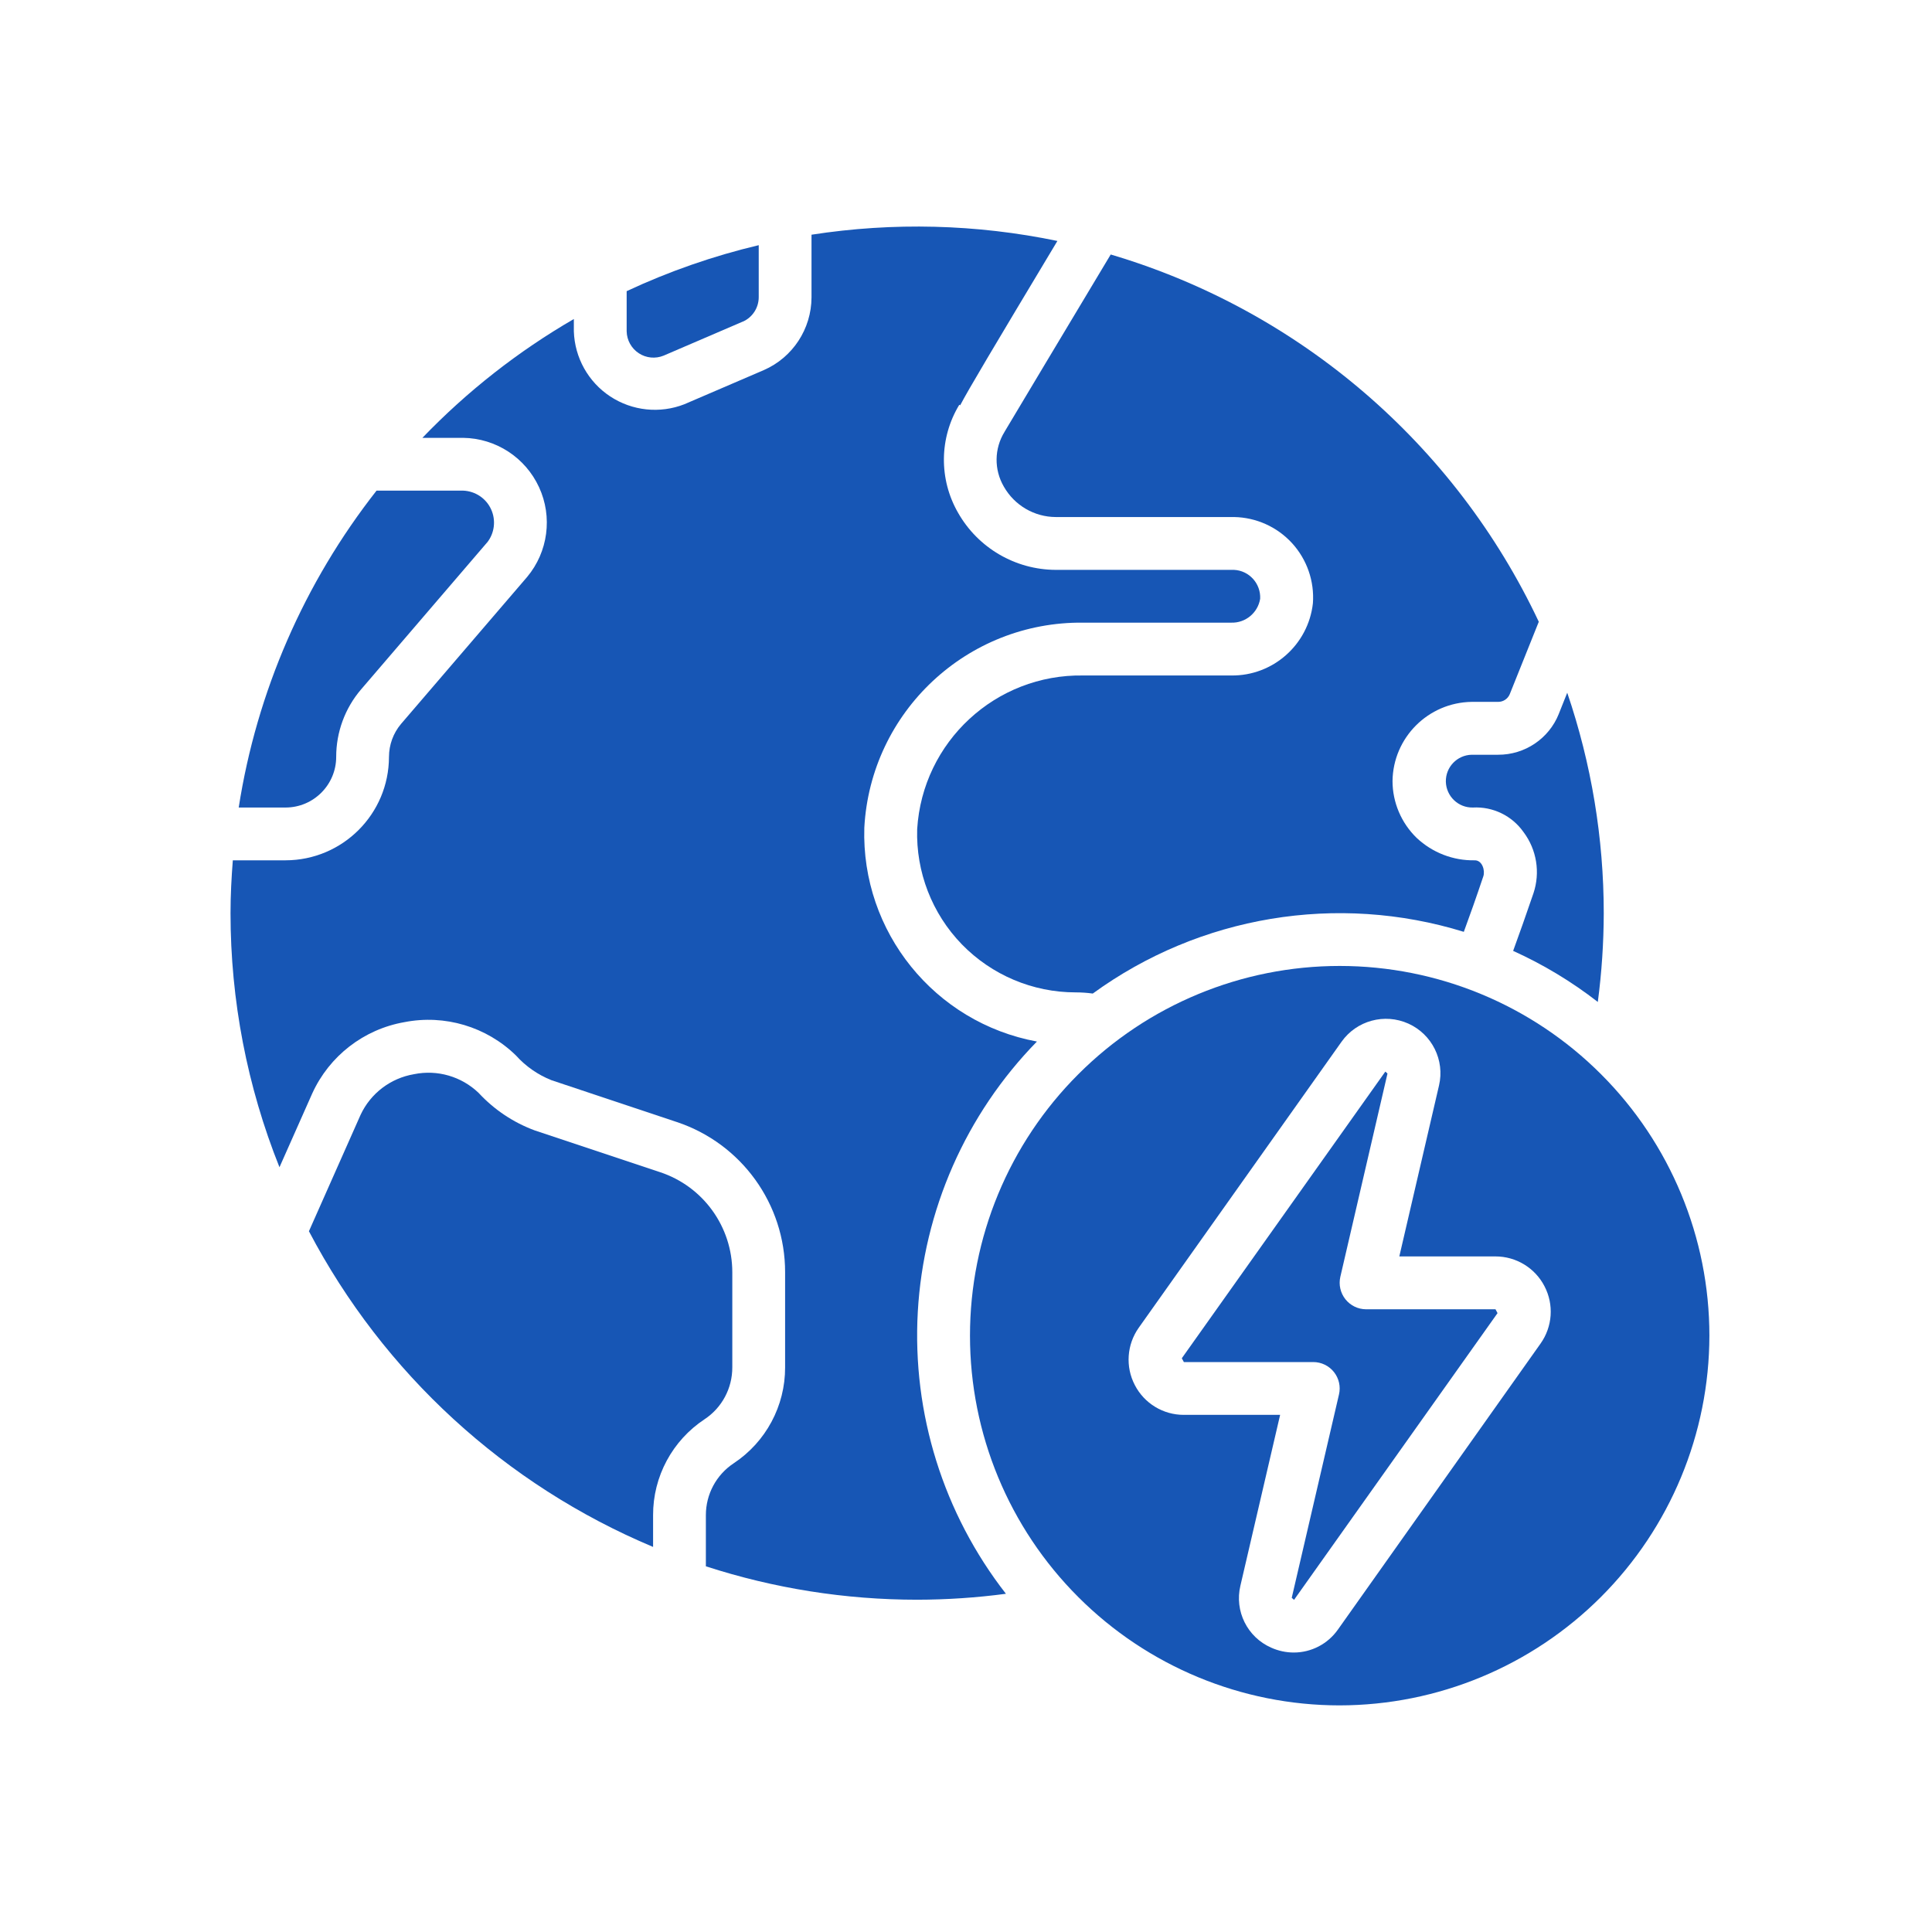
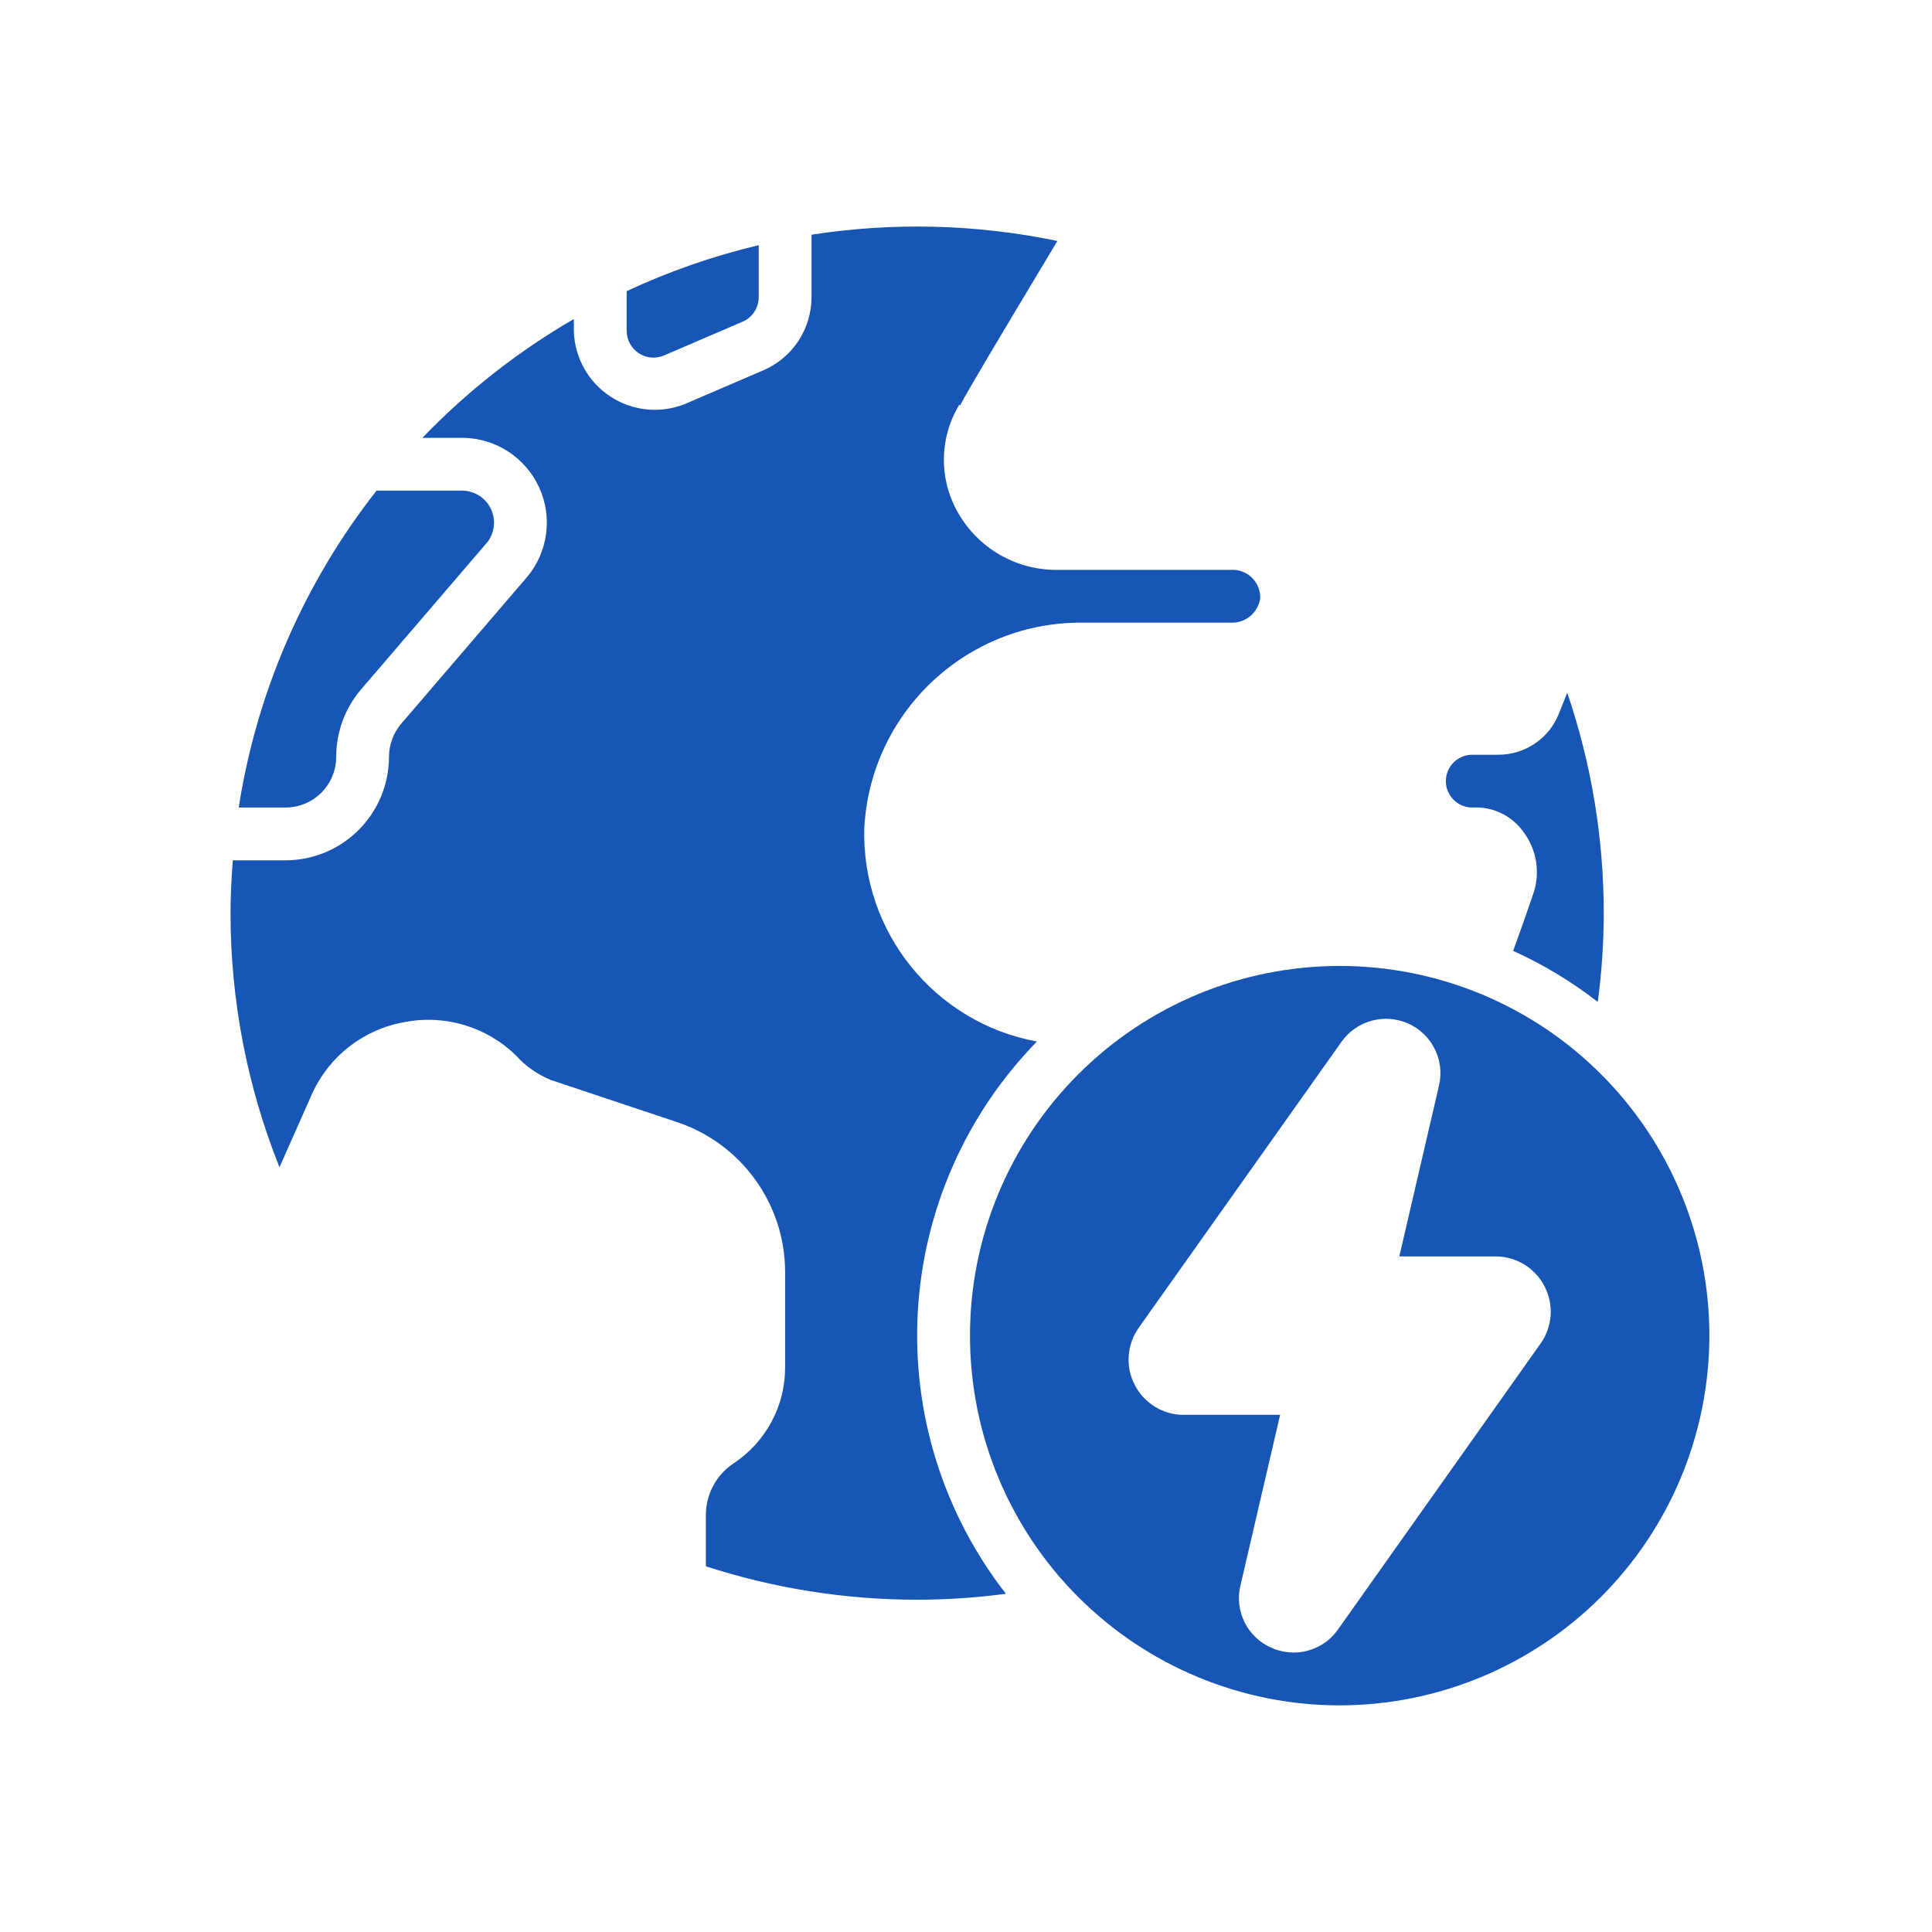
<svg xmlns="http://www.w3.org/2000/svg" width="81" height="81" viewBox="0 0 81 81" fill="none">
  <g id="np_global-energy_5630094_000000 1">
    <g id="Group">
      <path id="Vector" d="M11.97 33.856C13.143 33.856 14.095 32.904 14.095 31.731C14.095 30.695 14.463 29.696 15.133 28.91L20.416 22.75H20.419C20.735 22.356 20.8 21.813 20.59 21.354C20.38 20.892 19.926 20.591 19.42 20.57H15.787C12.756 24.431 10.763 29.006 10.008 33.856H11.97Z" fill="#1756B5" />
-       <path id="Vector_2" d="M51.617 28.32H45.415C41.746 28.258 38.678 31.097 38.453 34.761C38.399 36.556 39.073 38.3 40.324 39.59C41.578 40.88 43.298 41.606 45.096 41.606C45.335 41.606 45.576 41.622 45.815 41.655C50.301 38.391 56.067 37.431 61.371 39.068C61.625 38.378 61.893 37.623 62.188 36.743C62.272 36.502 62.147 36.066 61.83 36.069C60.927 36.087 60.053 35.749 59.394 35.129C58.75 34.504 58.384 33.645 58.382 32.747C58.405 30.923 59.879 29.452 61.703 29.426H62.811H62.809C63.021 29.428 63.216 29.301 63.297 29.104L64.513 26.071H64.516C61.003 18.613 54.471 13.011 46.567 10.67C45.07 13.169 42.296 17.793 42.133 18.075L42.117 18.104C41.681 18.807 41.671 19.692 42.088 20.405C42.535 21.189 43.365 21.674 44.265 21.677H51.739C52.665 21.693 53.545 22.09 54.17 22.772C54.795 23.457 55.112 24.37 55.044 25.294C54.85 27.033 53.366 28.344 51.617 28.32Z" fill="#1756B5" />
      <path id="Vector_3" d="M63.439 39.866C64.702 40.437 65.894 41.156 66.989 42.007C67.152 40.774 67.235 39.529 67.238 38.286C67.238 35.141 66.721 32.019 65.707 29.043L65.354 29.928V29.93C64.939 30.968 63.929 31.648 62.808 31.643H61.703C61.09 31.656 60.605 32.162 60.618 32.774C60.634 33.384 61.14 33.869 61.749 33.856C62.59 33.81 63.392 34.199 63.875 34.886C64.427 35.621 64.583 36.581 64.29 37.453C63.978 38.364 63.703 39.147 63.439 39.866Z" fill="#1756B5" />
      <path id="Vector_4" d="M27.825 14.909L31.146 13.481V13.484C31.548 13.305 31.808 12.905 31.81 12.464V10.279C29.903 10.731 28.048 11.377 26.273 12.207V13.891C26.281 14.262 26.47 14.605 26.782 14.81C27.09 15.012 27.48 15.051 27.825 14.909Z" fill="#1756B5" />
-       <path id="Vector_5" d="M27.381 64.856V63.527C27.375 61.908 28.188 60.395 29.54 59.502C30.269 59.02 30.705 58.203 30.702 57.325V53.34C30.702 51.435 29.483 49.743 27.674 49.144L22.424 47.395C21.524 47.063 20.717 46.523 20.066 45.82C19.347 45.13 18.335 44.836 17.357 45.036C16.376 45.202 15.538 45.838 15.117 46.741C15.117 46.741 14.977 47.058 12.951 51.622V51.619C16.078 57.575 21.179 62.253 27.381 64.856Z" fill="#1756B5" />
      <path id="Vector_6" d="M13.091 45.843C13.807 44.271 15.252 43.152 16.955 42.854C18.647 42.522 20.395 43.044 21.631 44.25C22.041 44.707 22.549 45.06 23.12 45.288L28.377 47.042C31.089 47.945 32.918 50.483 32.916 53.34V57.326C32.921 58.945 32.109 60.458 30.759 61.35C30.03 61.833 29.592 62.65 29.594 63.527V65.671V65.668C32.456 66.597 35.446 67.069 38.453 67.069C39.696 67.067 40.942 66.984 42.174 66.82C39.553 63.457 38.24 59.259 38.479 55.001C38.721 50.742 40.493 46.715 43.474 43.667C39.18 42.875 36.105 39.066 36.237 34.701C36.502 29.839 40.55 26.05 45.415 26.105H51.616C52.216 26.126 52.737 25.695 52.833 25.103C52.864 24.468 52.374 23.923 51.738 23.892H44.265C42.568 23.886 41.006 22.973 40.168 21.499C39.358 20.093 39.376 18.357 40.22 16.968L40.256 16.992C40.604 16.328 41.585 14.68 44.33 10.105V10.102C40.938 9.397 37.446 9.309 34.023 9.84V12.466C34.02 13.79 33.234 14.989 32.02 15.518L28.693 16.948C27.666 17.35 26.506 17.228 25.584 16.621C24.663 16.014 24.095 14.996 24.059 13.894V13.375C21.721 14.729 19.582 16.408 17.709 18.357H19.419C20.789 18.375 22.027 19.182 22.6 20.427C23.174 21.67 22.979 23.137 22.102 24.187L16.816 30.348C16.489 30.734 16.31 31.225 16.308 31.731C16.305 34.126 14.364 36.067 11.969 36.069H9.761C9.704 36.801 9.665 37.538 9.665 38.285C9.665 41.934 10.361 45.551 11.717 48.937L13.091 45.843Z" fill="#1756B5" />
      <path id="Vector_7" d="M71.667 55.997C71.667 51.887 70.033 47.945 67.126 45.039C64.22 42.13 60.278 40.498 56.166 40.498C52.056 40.498 48.114 42.13 45.208 45.039C42.299 47.945 40.667 51.887 40.667 55.997C40.667 60.11 42.299 64.052 45.208 66.958C48.114 69.864 52.056 71.499 56.166 71.499C60.276 71.493 64.215 69.859 67.121 66.953C70.027 64.046 71.662 60.107 71.667 55.997ZM54.243 69.283C53.916 69.283 53.592 69.213 53.294 69.078C52.292 68.637 51.752 67.544 52.004 66.483L53.67 59.319H49.635C48.768 59.321 47.974 58.839 47.577 58.068C47.177 57.3 47.242 56.373 47.743 55.665L56.244 43.677C56.874 42.787 58.047 42.468 59.044 42.914C60.038 43.36 60.58 44.45 60.331 45.511L58.667 52.676H62.7C63.564 52.676 64.358 53.158 64.755 53.929C65.155 54.697 65.09 55.623 64.589 56.329L56.093 68.32C55.67 68.922 54.98 69.283 54.243 69.283Z" fill="#1756B5" />
-       <path id="Vector_8" d="M57.273 54.892C56.936 54.892 56.617 54.736 56.407 54.472C56.197 54.207 56.119 53.862 56.194 53.532L58.171 45.008L58.08 44.928L49.548 56.945L49.634 57.105H55.06C55.397 57.105 55.716 57.259 55.926 57.523C56.137 57.788 56.215 58.136 56.137 58.465L54.157 66.989L54.253 67.075L62.785 55.053L62.699 54.892L57.273 54.892Z" fill="#1756B5" />
    </g>
  </g>
</svg>